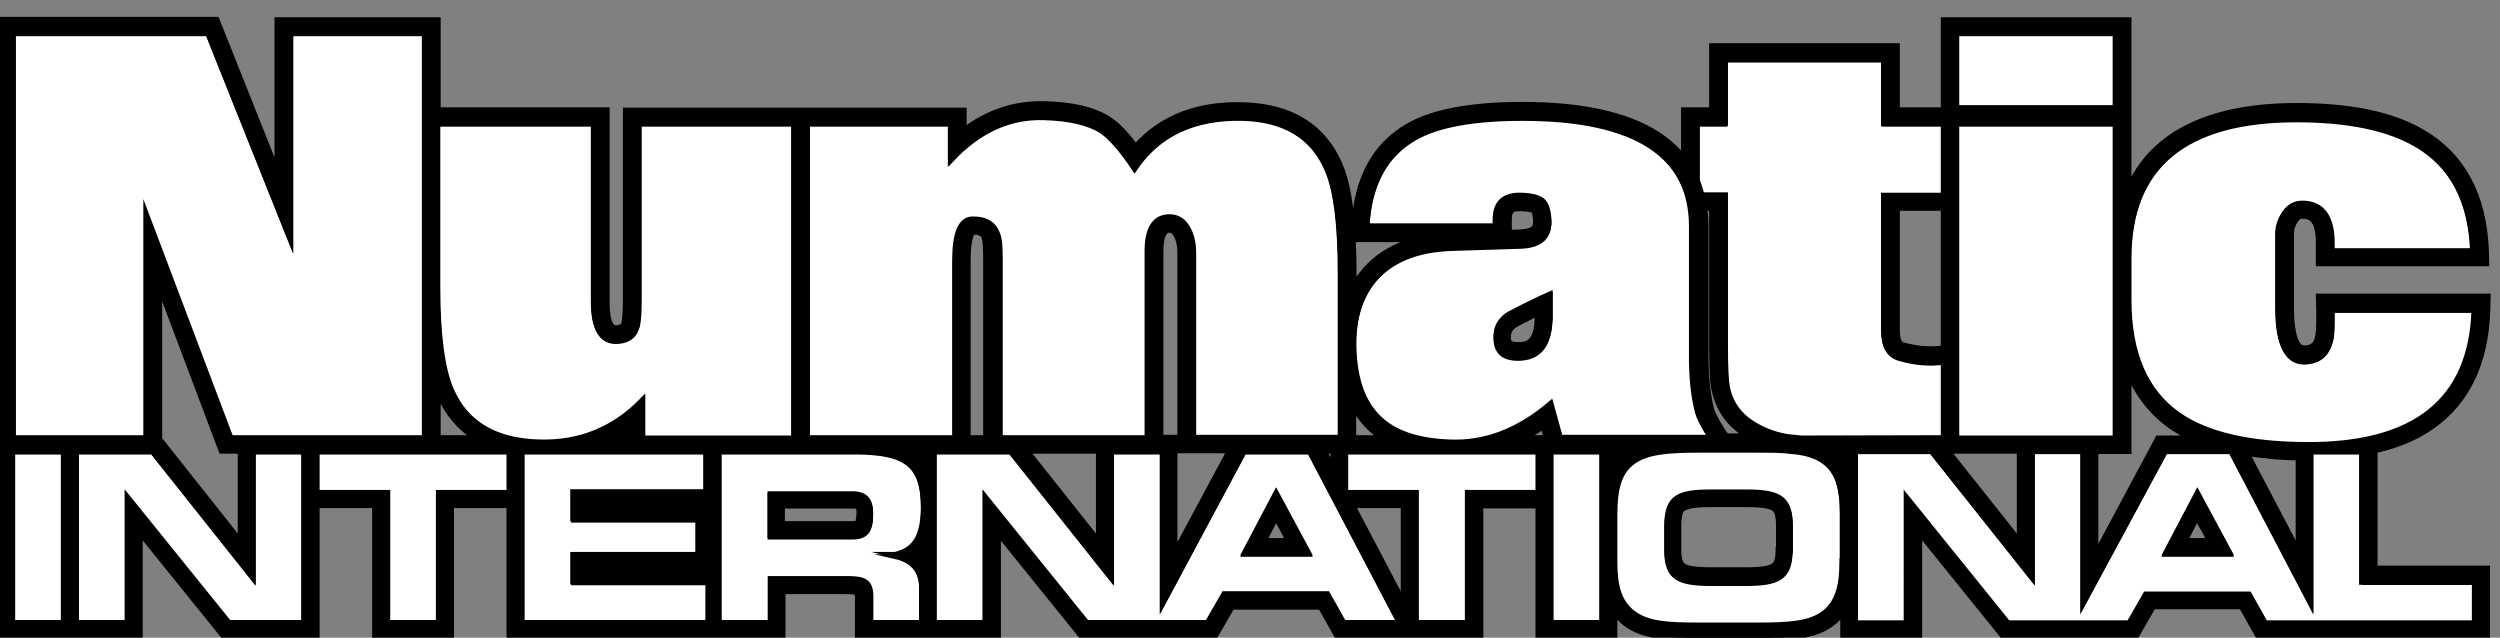
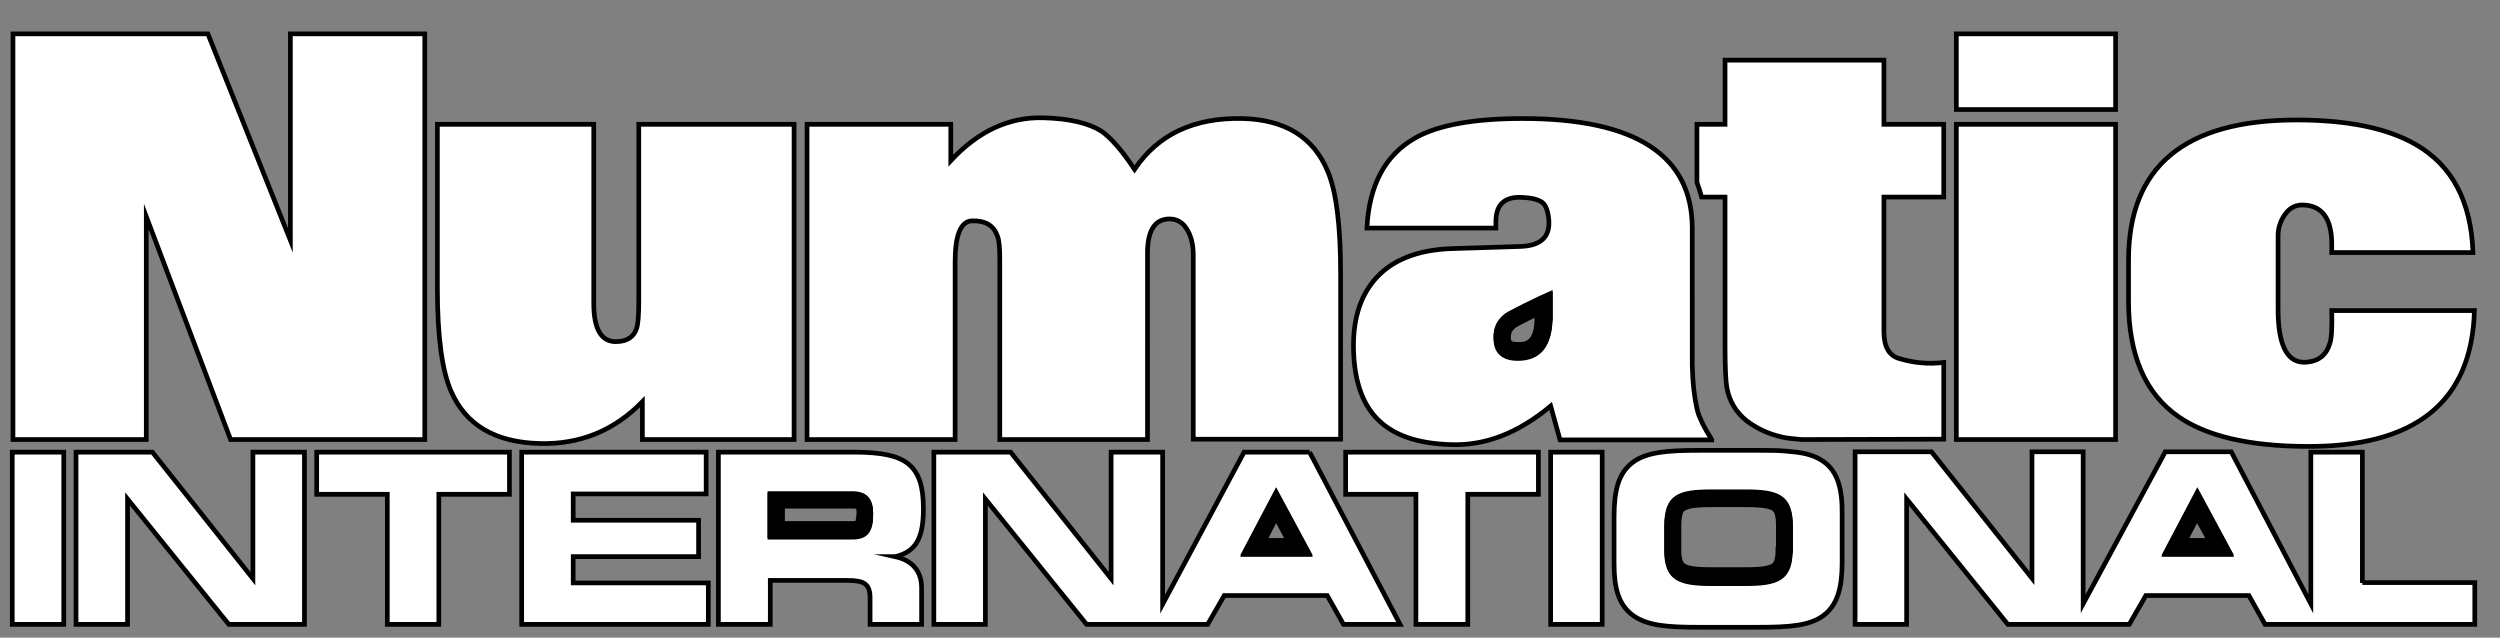
<svg xmlns="http://www.w3.org/2000/svg" viewBox="0 0 693.9 177">
  <rect x="0" y="0" width="693.9" height="177" fill="#808080" stroke="none" />
  <g stroke="#000" stroke-miterlimit="10">
    <path fill="#FFF" stroke-width="1.301" d="M543 9.4h44.2v21H543zm47.8 62.8c0-25.9 15.5-38.9 46.6-38.9 14.3 0 25.3 2.3 33.1 6.8 10.1 5.8 15.4 15.8 15.9 30h-39.2v-2.3c0-7-2.6-10.7-7.8-10.9-2.1-.1-3.8.7-5.1 2.5-1.3 1.8-2 3.8-2 6v20.4c0 10.4 2.7 15.3 8.1 14.7 3.3-.3 5.4-2.1 6.3-5.3.5-1.5.6-4.5.5-9h39.6c-.7 25.4-16.4 38-47 37.7-15.7-.1-27.5-2.9-35.2-8.3-9.2-6.4-13.8-17.1-13.8-32V72.2zM543 34.5h44.2V122H543zm-72 0h7.8V16.7h44.1v17.8h16.6v20.2h-16.6V92c0 4.2 1.4 6.7 4.2 7.5 4.3 1.3 8.4 1.6 12.4 1.1v21.3l-38.7.1c-.6 0-1.2 0-1.8-.1-.9-.1-1.9-.2-2.9-.3-4.2-.7-8-2.3-11.3-4.8-2.9-2.3-4.8-5.4-5.5-9.2-.3-1.7-.5-5.5-.5-11.5V54.7h-6.5c-.4-1.4-.8-2.8-1.3-4.1V34.5zm-207.1 0v10.1c7.6-8.2 16.2-12.2 25.8-11.9 7.2.2 12.5 1.5 16 3.7 2.6 1.8 5.7 5.3 9.2 10.6 6.6-9.8 16.6-14.4 30-14.1 11.8.3 19.7 5.2 23.6 14.6 2.4 5.6 3.6 15.1 3.6 28.4v46h-40.9V70.8c0-3-.6-5.4-1.9-7.4-1.3-2-3.1-2.8-5.4-2.6-3.6.4-5.4 3.5-5.4 9.5V122h-41V72c0-3.3-.2-5.5-.7-6.6-1-2.8-3.3-4.2-7-4.1-3.1.1-4.7 3.9-4.7 11.3V122H224V34.5h39.9zm-142.4 0h43.3v49.7c0 7.5 2.3 11 6.8 10.6 2.7-.2 4.4-1.4 5.1-3.7.4-1.2.6-3.7.6-7.6v-49h43.1V122h-42.1v-10.5c-7.8 8-17.3 11.9-28.5 11.6-12.3-.3-20.5-5.1-24.6-14.5-2.5-5.7-3.8-15.2-3.8-28.5V34.5zM57.7 9.4l22.9 57.3V9.4h37.3V122H64L40.6 60.1V122h-37V9.4zM3.4 125.5h14.3v47.8H3.4zm60.1 47.8-28.1-34.8v34.8H21.1v-47.8h21.2l27.9 35.1v-35.1h14.3v47.8zm77.9-36.1h-19.6v36.1h-14.3v-36.1H87.9v-11.7h53.5zm55.2 36.1h-51.8v-47.8H196v11.6h-36.9v7.3h34.8v10.1h-34.8v7.3h37.5zM427 137.2h-19.6v36.1H393v-36.1h-19.5v-11.7H427zm3.4-11.7h14.3v47.8h-14.3zm225.3 36.3v-36.3h-14.3v42.1l-22.1-42.2H601l-22.8 42.2v-42.2H564v35.1l-27.9-35.1h-21.2v47.9h14.3v-34.8l28.1 34.8H591l4.6-8h28.6l4.5 8h58.2v-11.6h-31.2zm-54.7-7.9 8.9-16.9 9.1 16.9h-18zm-94.6-25.6c-2-1.5-4.5-2.4-7.8-2.8l-3-.3c-2.2-.2-4.7-.2-7.5-.2h-16.8c-8.6 0-14.4.5-18.2 3.4-3.9 3-5.1 7.7-5.1 15.1v13c0 6.9 1.3 11.3 5.1 14.2 4 3 9.9 3.4 18.2 3.4h16.8c8.5 0 14.4-.4 18.2-3.4 3.6-2.8 5-7.4 5-14.5v-13.4c.1-7.2-1.3-11.8-4.9-14.5zm-9.5 24.5c0 7.8-3.5 9.2-12.6 9.2h-9.1c-9.1 0-12.6-1.4-12.6-9v-6.6c0-8.1 3.3-9.4 12.6-9.4h9.2c9.1 0 12.6 1.4 12.6 9.1v6.7zm-133.4-27.3h-18.2l-22.6 42.2v-42.2h-14.3v35.1l-27.9-35.1h-21.3v47.8h14.3v-34.8l28.1 34.8h33.6l4.6-8h28.6l4.5 8h15.7l-25.1-47.8zm-18.2 28.4 8.9-16.9 9.1 16.9h-18zm-96.8.6c5.9-1.4 7.8-5.4 7.8-13.3 0-12.3-4.9-15.6-18.7-15.7h-38.2v47.8h14.4v-12.2h21.3c4.7 0 6.4.9 6.4 4.9v7.3h14.3v-9.8c.1-4.8-2.4-7.9-7.3-9zm-12-5.4h-22.8v-11.7h22.8c3.7 0 5.2 1.7 5.2 5.4 0 4.5-1.2 6.3-5.2 6.3zM475.1 122c-2.1-3.3-3.4-6-3.9-7.8-.9-3.7-1.4-8-1.5-13V63.4c0-20.3-15.7-30.5-47.1-30.5-13.5 0-23.5 1.8-29.8 5.4-8.3 4.7-12.8 13-13.4 25h35.8v-1.8c0-4.7 2.4-7 7.3-6.7 2.7.1 4.5.6 5.6 1.4 1 .8 1.6 2.5 1.8 5 .3 4.6-2.3 7-7.8 7.2l-19 .6c-9.8.3-17.1 3.3-21.7 8.8-4.1 4.9-6 11.5-5.7 19.8.3 8.5 2.6 14.8 6.8 18.9 4.3 4.3 10.9 6.6 20 6.9 9.7.4 18.9-3.2 27.9-10.7l2.6 9.4h42.1zm-44.9-33.6c0 7.4-3 11.1-8.9 11.1-4.1 0-6.2-1.9-6.1-5.8 0-2.3 1-4.2 3-5.7.1-.1 1.7-1 4.9-2.6 3.1-1.6 5.5-2.7 7.2-3.4v6.4z" />
    <path stroke-width="1.301" d="M421.4 99c5.9 0 8.9-3.7 8.9-11.1v-6.4c-1.6.7-4 1.8-7.2 3.4-3.1 1.6-4.7 2.4-4.9 2.6-2 1.5-3 3.4-3 5.7 0 3.9 2 5.8 6.2 5.8zm-1.1-8.6c.3-.2 1.2-.7 4.4-2.3.7-.3 1.3-.7 1.9-1v.9c0 7.6-3.3 7.6-5.3 7.6-1.6 0-2.1-.4-2.2-.5-.3-.3-.4-.9-.4-1.8.1-1.3.6-2.1 1.6-2.9z" />
-     <path stroke-width="1.626" d="M677 116.8c8.5-6.9 13-17.3 13.4-30.9l.1-3.6h-46.9l.1 3.6c.1 5.6-.2 7.4-.4 8-.5 1.8-1.4 2.6-3.3 2.8h-.4c-3.4 0-3.7-7.9-3.7-11.3V65c0-1.5.4-2.8 1.3-4 .7-1 1.3-1.1 1.9-1.1h.2c1.4.1 4.3.2 4.3 7.4v5.8h46.5l-.1-3.6c-.6-15.3-6.6-26.4-17.7-32.8-8.3-4.9-20-7.3-34.9-7.3-16.3 0-28.9 3.6-37.3 10.6-4.1 3.4-7.2 7.6-9.3 12.6v-47h-51.3v25h-13V12.8h-51.3v17.8h-7.8V44c-2-2.6-4.5-4.8-7.4-6.7-8.4-5.4-21-8.2-37.3-8.2-14.3 0-24.6 1.9-31.6 5.8-9.4 5.3-14.5 14.6-15.2 27.8l-.2 3.7H394c-6.4 1.5-11.6 4.5-15.3 8.9-1.2 1.4-2.2 2.8-3 4.4v-4c0-13.9-1.2-23.7-3.8-29.8-4.5-10.7-13.5-16.3-26.8-16.7-12.7-.4-22.7 3.5-29.9 11.6-2.7-3.6-5.1-6.1-7.4-7.6-4.1-2.7-10-4.1-17.9-4.3-8.1-.2-15.6 2.2-22.4 7.4v-5.6h-93.8v52.6c0 5-.4 6.3-.4 6.5-.2.5-.4 1.1-2.1 1.3h-.3c-2.2 0-2.5-4.5-2.5-7.2V30.6h-46.9v-25H77v42.3L60.1 5.5H0v170.8h38.8v-28.6l23.1 28.6h26v-36.1h16.2v36.1h21.1v-36.1h16.2v36.1h75.8v-12.2h17.9c1.9 0 2.7.2 2.9.3 0 .2.1.5.1 1.2v10.8H277v-28.6l23.1 28.6h37.2l4.6-8h24.7l4.5 8h39.8v-36.1H427v36.1h21.1v-6.6c.8 1.1 1.8 2.2 3.1 3.2 4.9 3.7 11.8 4 20.3 4h16.8c8.5 0 15.4-.3 20.3-4.1 1.2-.9 2.2-2 3-3.2v6.6h21.1v-28.6l23.1 28.6H593l4.6-8h24.6l4.5 8h63.6v-18.5h-31.2V125c7.2-1.6 13.2-4.3 17.9-8.2zm-86.2-45c0-25.9 15.5-38.9 46.6-38.9 14.3 0 25.3 2.3 33.1 6.8 10.1 5.8 15.4 15.8 15.9 30h-39.2v-2.3c0-7-2.6-10.7-7.8-10.9-2.1-.1-3.8.7-5.1 2.5-1.3 1.8-2 3.8-2 6v20.4c0 10.4 2.7 15.3 8.1 14.7 3.3-.3 5.4-2.1 6.3-5.3.5-1.5.6-4.5.5-9h39.6c-.7 25.4-16.4 38-47 37.7-15.7-.1-27.5-2.9-35.2-8.3-9.2-6.4-13.8-17.1-13.8-32V71.8zM638 127v26.3l-14.5-27.6c1.9.3 3.8.6 5.8.7.4.2 4.5.5 8.7.6zm-47.2-23.6c2.6 6.1 6.5 11.1 11.7 14.8 1.9 1.3 3.9 2.5 6.2 3.5H599l-17.4 32.5v-29h9.2v-21.8zM543 9h44.2v21H543V9zm0 25.1h44.2v87.6H543V34.1zm17.6 91v25.3l-20.1-25.3h20.1zm-21.1-28.4h-.2c-3.6.5-7.3.2-11.2-.9-.4-.1-1.6-.5-1.6-4.2V57.7h13v39zM471 34.1h7.8V16.3h44.1v17.8h16.6v20.2h-16.6v37.4c0 4.2 1.4 6.7 4.2 7.5 4.3 1.3 8.4 1.6 12.4 1.1v21.3l-38.7.1c-.6 0-1.2 0-1.8-.1-.9-.1-1.9-.2-2.9-.3-4.2-.7-8-2.3-11.3-4.8-2.9-2.3-4.8-5.4-5.5-9.2-.3-1.7-.5-5.5-.5-11.5V54.2h-6.5c-.4-1.4-.8-2.8-1.3-4.1v-16zm8 86.9-.8-1.2c-2.4-3.7-3.2-5.7-3.4-6.8-.8-3.4-1.3-7.6-1.4-12.3V63c0-1.8-.1-3.6-.4-5.3h2.2v38c0 8.3.3 10.9.6 12.2.9 4.6 3.2 8.4 6.8 11.3.9.7 1.8 1.3 2.8 1.9H479zm-97.6-43.6c4.7-5.5 11.9-8.4 21.7-8.8l18.9-.7c5.6-.2 8.2-2.6 7.8-7.2-.2-2.5-.8-4.2-1.8-5-1-.8-2.9-1.3-5.6-1.4-4.9-.2-7.3 2-7.3 6.7v1.8h-35.8c.6-12 5.1-20.3 13.4-25 6.4-3.6 16.3-5.4 29.8-5.4 31.4 0 47.1 10.2 47.1 30.5v37.8c.1 5 .6 9.3 1.5 13 .4 1.9 1.7 4.5 3.9 7.8h-42l-2.6-9.4c-8.9 7.6-18.2 11.1-27.9 10.7-9.1-.3-15.8-2.6-20-6.9-4.2-4.1-6.5-10.4-6.8-18.9-.3-8.1 1.6-14.7 5.7-19.6zm37.4-12.8v-3.5c0-2.8.8-3.3 3.1-3.3h.5c2.3.1 3.2.5 3.4.6.1.2.4.8.5 2.6.1 1.1-.1 1.9-.5 2.4-.6.6-2 1-3.9 1.1l-3.1.1zM380 118.5c1.2 1.2 2.5 2.2 3.9 3.1h-8.3v-9.1c1.2 2.3 2.7 4.3 4.4 6zM263.9 34.1v10.1c7.6-8.2 16.2-12.2 25.8-11.9 7.2.2 12.5 1.5 16 3.7 2.6 1.8 5.7 5.3 9.2 10.6 6.6-9.8 16.6-14.4 30-14.1 11.8.3 19.7 5.2 23.6 14.6 2.4 5.6 3.6 15.1 3.6 28.4v46h-40.9V70.3c0-3-.6-5.4-1.9-7.4-1.3-2-3.1-2.8-5.4-2.6-3.6.4-5.4 3.5-5.4 9.5v51.8h-41v-50c0-3.3-.2-5.5-.7-6.6-1-2.8-3.3-4.2-7-4.1-3.1.1-4.7 3.9-4.7 11.3v49.4H224V34.1h39.9zm106.2 91v5.1l-2.7-5.1h2.7zm-48-3.5V69.8c0-2.6.4-5.8 2.2-6h.3c.5 0 1 .1 1.7 1 .9 1.4 1.3 3.2 1.3 5.5V125h13.8L326 153.7v-32.2h-3.9zm-17.1 3.5v25.3l-20.1-25.3H305zm-31.1-3.5h-5.3V72.2c0-6 1.1-7.6 1.3-7.9h.2c2.6 0 3 1 3.2 1.7v.1c.1.2.4 1.3.4 5.4v50.1zM121.5 34.1h43.3v49.7c0 7.5 2.3 11 6.8 10.6 2.7-.2 4.4-1.4 5.1-3.7.4-1.2.6-3.7.6-7.6v-49h43.1v87.6h-42.1v-10.5c-7.8 8-17.3 11.9-28.5 11.6-12.3-.3-20.5-5.1-24.6-14.5-2.5-5.7-3.8-15.2-3.8-28.5V34.1zm.5 75.5c2.3 5.2 5.7 9.2 10.2 12h-10.7v-13.2c.1.4.3.8.5 1.2zM57.7 9l22.9 57.3V9h37.3v112.6H64L40.6 59.7v61.9h-37V9h54.1zm9.1 116.1v25.3l-22.6-28.5V79.2l17.3 45.9h5.3zM3.4 172.9v-47.8h14.3v47.8H3.4zm60.1 0-28.1-34.8v34.8H21.1v-47.8h21.2l27.9 35.1v-35.1h14.2v47.8H63.5zm77.9-36.1h-19.6v36.1h-14.3v-36.1H87.9v-11.7h53.5v11.7zm55.2 36.1h-51.8V125H196v11.6h-36.9v7.2h34.7V154h-34.7v7.3h37.5v11.6zm51.9-18.9c4.9 1.2 7.4 4.2 7.4 9.1v9.8h-14.3v-7.3c0-4.1-1.7-4.9-6.4-4.9h-21.3v12.2h-14.4v-47.8h38.2c13.8.1 18.7 3.4 18.7 15.7-.1 7.8-2.1 11.8-7.9 13.2zm124.4 18.9-4.5-8h-28.6l-4.6 8h-33.6l-28.1-34.8v34.8h-14.3v-47.8h21.3l27.9 35.1v-35.1h14.3v42.2l22.6-42.2h18.2l25.1 47.8h-15.7zm16.7-5.5-14.3-27.2h14.3v27.2zm37.4-30.6h-19.6v36.1H393v-36.1h-19.6v-11.7H427v11.7zm-4.1-15.2c1.9-1 3.7-2.1 5.5-3.4l.9 3.4h-6.4zm7.5 51.3v-47.8h14.3v47.8h-14.3zm17.7-47.8h1.5l1.8-.2c-.1.1-.1.1-.2.1-1.2 1-2.2 2-3.1 3.2v-3.1zm63.3 30.6c0 7.1-1.4 11.7-5 14.5-3.9 3-9.7 3.4-18.2 3.4h-16.8c-8.4 0-14.2-.3-18.2-3.4-3.8-2.9-5.1-7.3-5.1-14.2v-13c0-7.4 1.2-12.1 5.1-15.1 3.8-2.9 9.6-3.4 18.2-3.4h16.8c2.8 0 5.2 0 7.5.2 1 .2 2 .3 3 .3 3.2.5 5.8 1.3 7.8 2.8 3.5 2.8 5 7.4 5 14.5v13.4zm-2.9-30.6h3v3.2c-.8-1.2-1.8-2.3-3-3.2zm178.4 36.3V173h-58.2l-4.5-8h-28.6l-4.6 8h-33.7l-28.1-34.8V173h-14.3v-47.9h21.2l27.9 35.1v-35.1h14.2v42.2l22.8-42.2h18.2l22.1 42.2v-42.1h14.3v36.3h31.3z" />
    <path stroke-width="1.301" d="M601 153.5h18l-9.1-16.9-8.9 16.9zm12.2-3.5h-6.6l3.2-6.2 3.4 6.2zm-128.8-13.5h-9.2c-9.3 0-12.6 1.3-12.6 9.4v6.6c0 7.6 3.5 9 12.6 9h9.1c9.1 0 12.6-1.4 12.6-9.1v-6.8c0-7.7-3.4-9.1-12.5-9.1zm9.1 15.9c0 3.7-.9 4.3-1.3 4.6-1.5 1-5 1.1-7.9 1.1h-9.1c-2.9 0-6.4-.1-7.9-1.1-.4-.3-1.3-.9-1.3-4.4V146c0-4 .9-4.6 1.3-4.8 1.4-1 5-1.1 7.9-1.1h9.2c2.9 0 6.4.1 7.9 1.1.4.3 1.3.9 1.3 4.6v6.6zm-148.2 1.1h18l-9.1-16.9-8.9 16.9zm12.2-3.5H351l3.2-6.2 3.3 6.2zm-121-13h-22.8v11.7h22.8c4 0 5.2-1.8 5.2-6.3 0-3.7-1.5-5.4-5.2-5.4zm1.5 8.1c-.1 0-.5.2-1.4.2h-19.4v-4.8h19.4c1.2 0 1.5.2 1.5.2s.3.3.3 1.7c-.1 1.9-.4 2.5-.4 2.7z" />
  </g>
</svg>